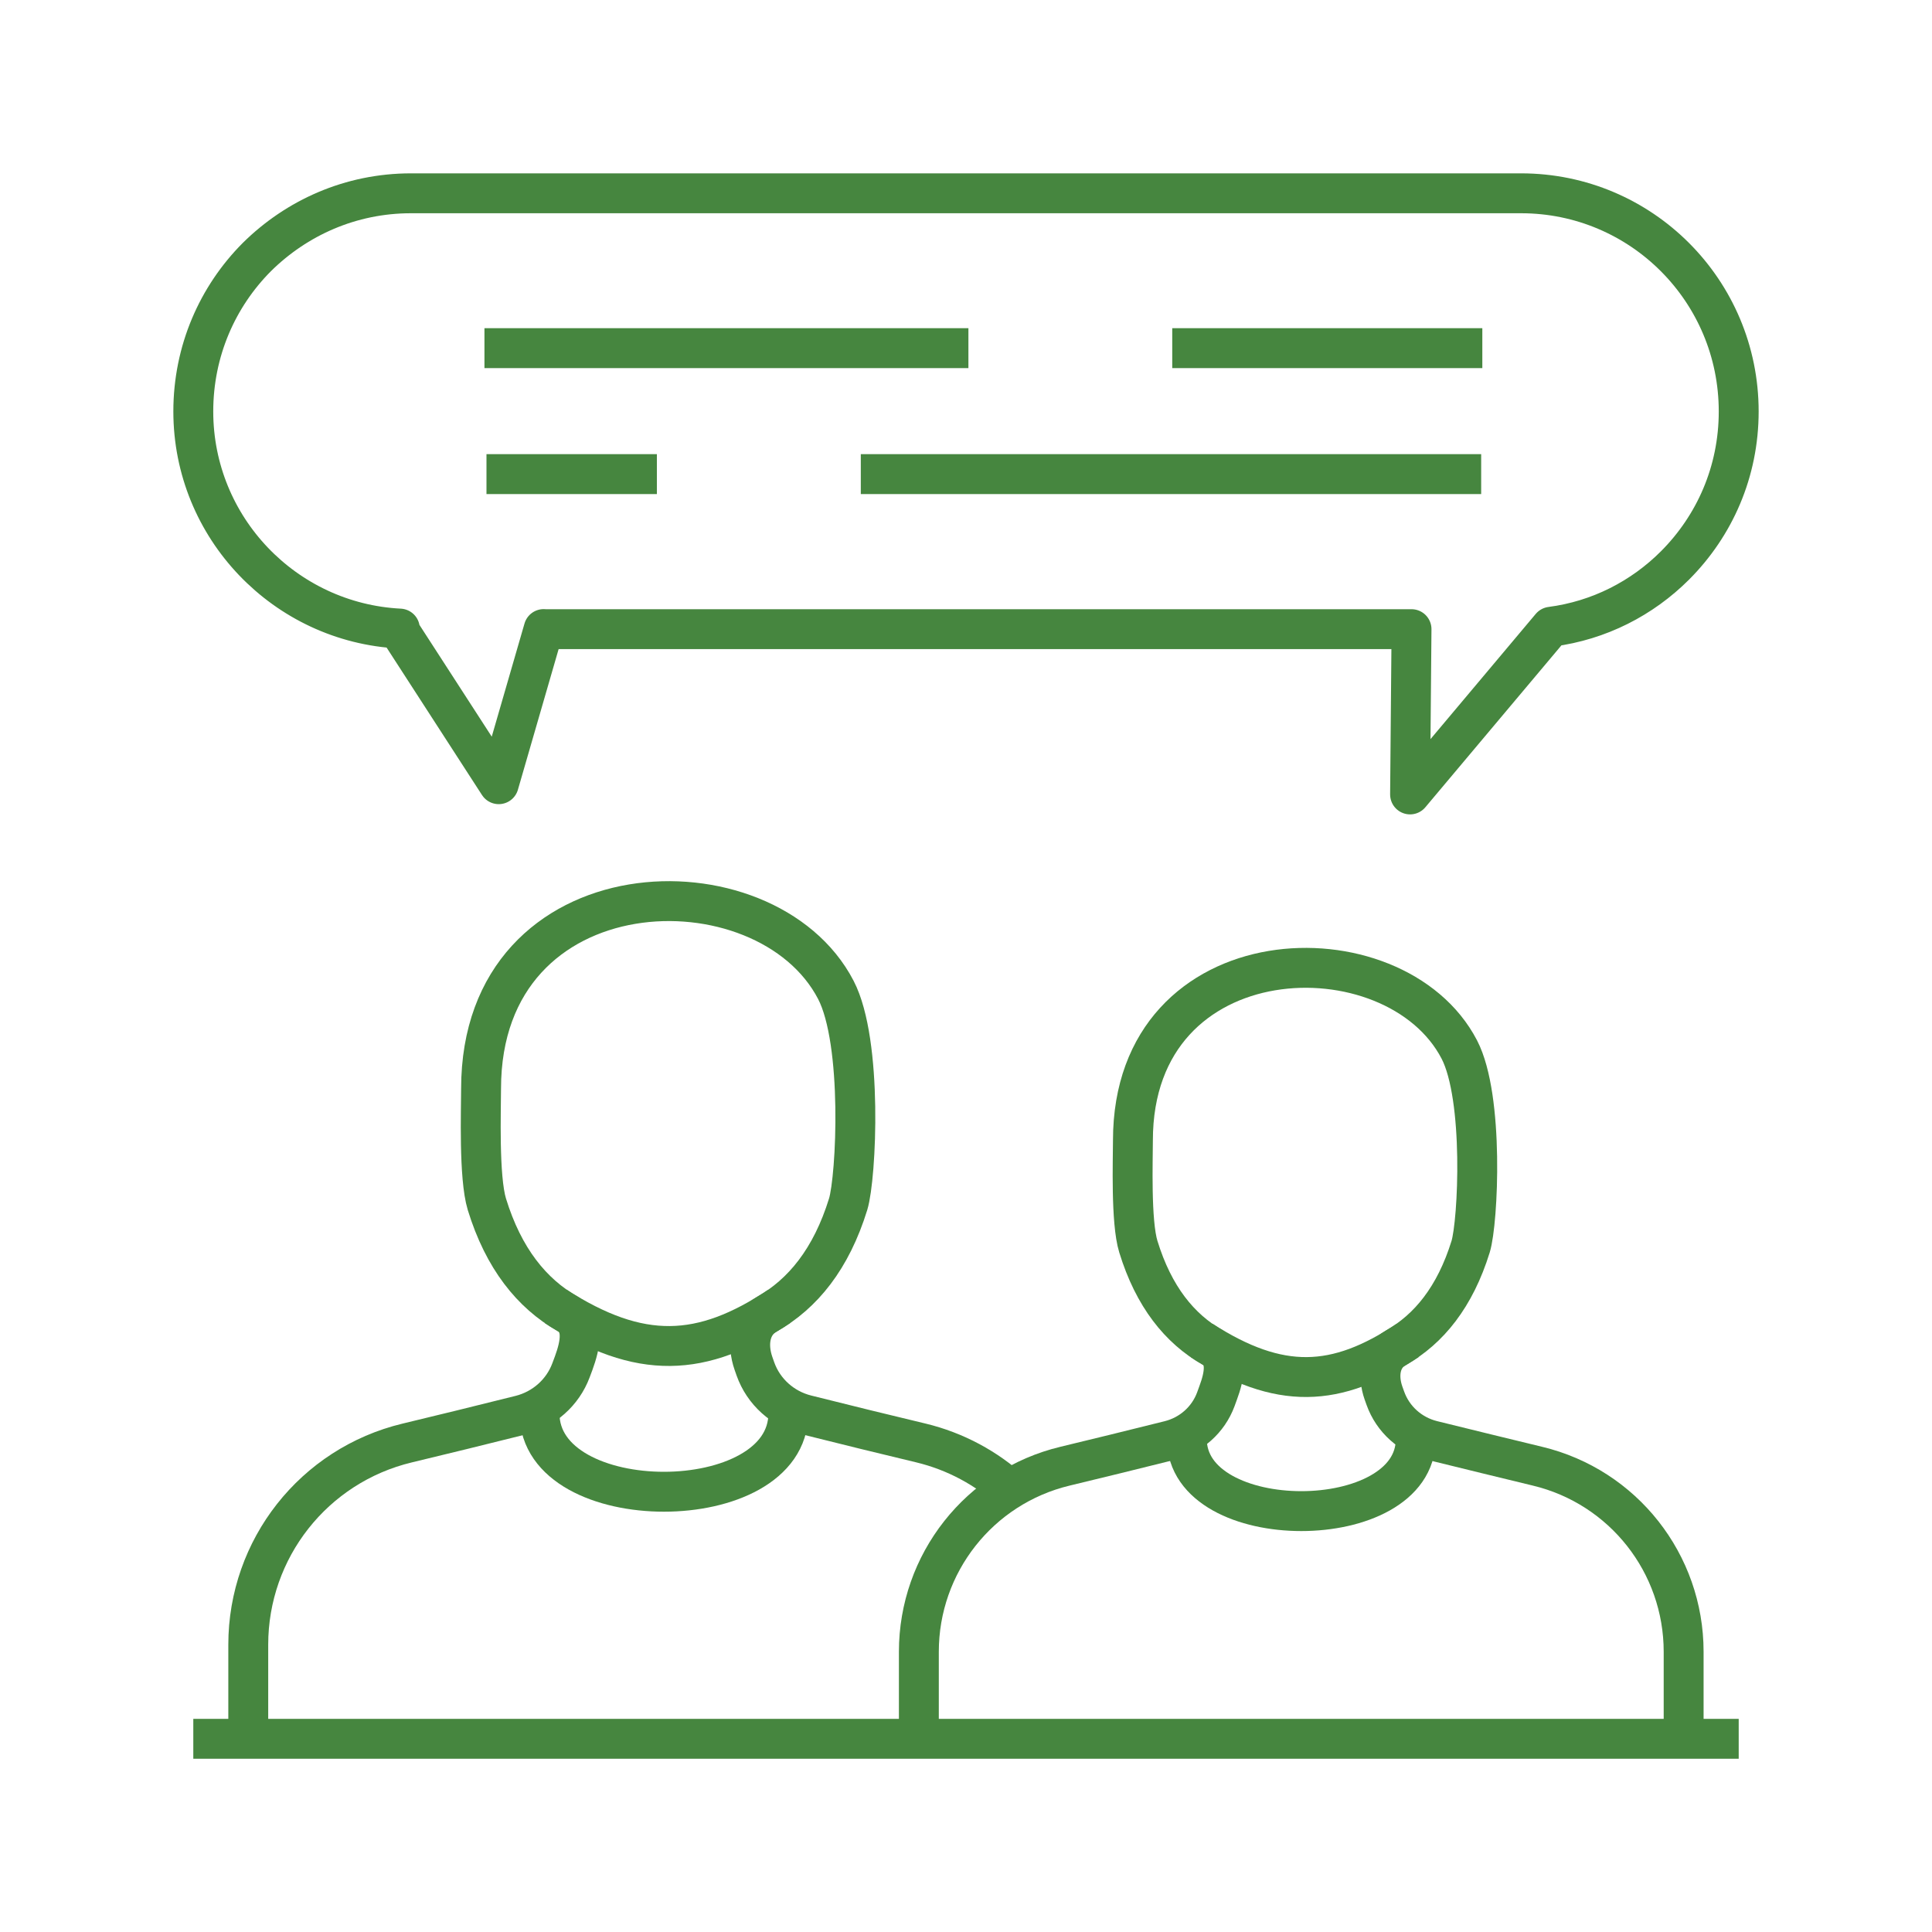
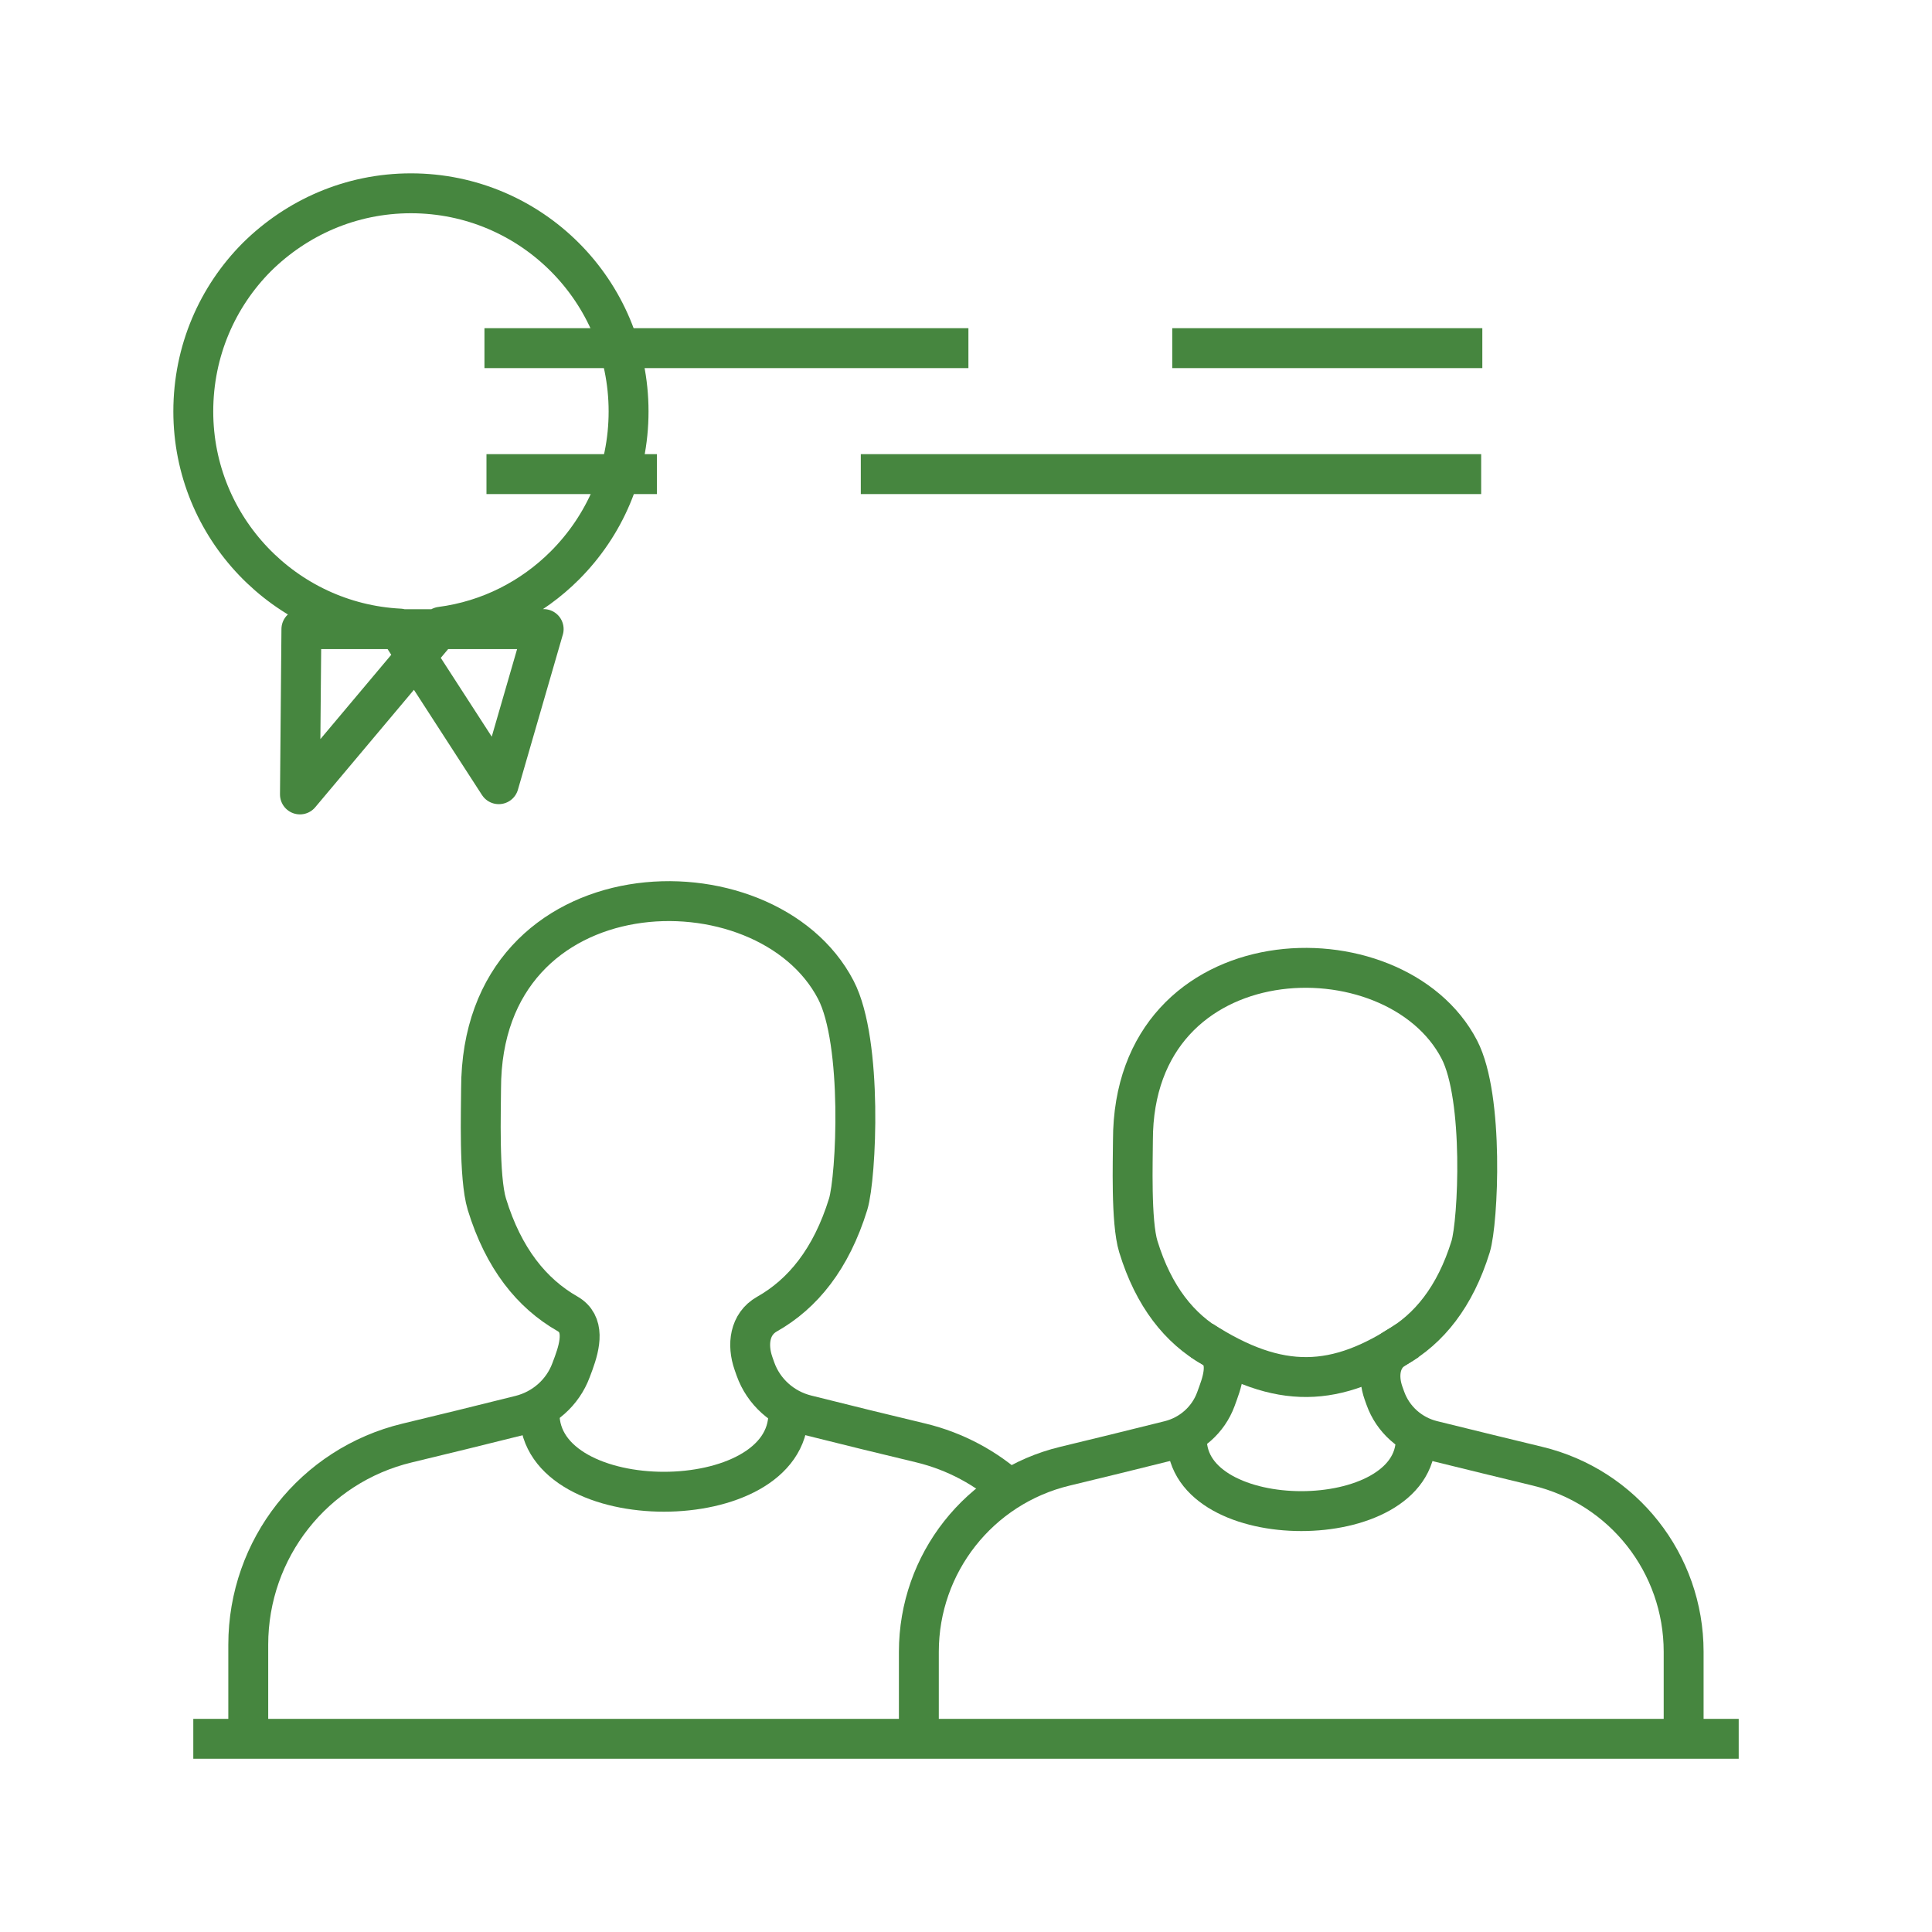
<svg xmlns="http://www.w3.org/2000/svg" id="Layer_1" viewBox="0 0 200 200">
  <defs>
    <style>.cls-1{fill:none;stroke:#46863f;stroke-linejoin:round;stroke-width:4.13px;}</style>
  </defs>
-   <path class="cls-1" d="M56.28,65.12l-4.65,16.06-10.39-16.06.15-.05c-11.89-.6-21.38-10.44-21.38-22.48,0-6.25,2.5-11.89,6.59-15.99,4.1-4.05,9.69-6.59,15.94-6.59h114.92c12.44,0,22.53,10.09,22.53,22.58,0,6.25-2.5,11.84-6.59,15.94-3.4,3.4-7.85,5.7-12.84,6.35l-14.59,17.36.15-17.11H56.28Z" />
+   <path class="cls-1" d="M56.28,65.12l-4.65,16.06-10.39-16.06.15-.05c-11.89-.6-21.38-10.44-21.38-22.48,0-6.25,2.5-11.89,6.59-15.99,4.1-4.05,9.69-6.59,15.94-6.59c12.44,0,22.53,10.09,22.53,22.58,0,6.25-2.5,11.84-6.59,15.94-3.4,3.4-7.85,5.7-12.84,6.35l-14.59,17.36.15-17.11H56.28Z" />
  <line class="cls-1" x1="121.35" y1="36.04" x2="153.45" y2="36.04" />
  <line class="cls-1" x1="50.15" y1="36.04" x2="100.25" y2="36.04" />
  <line class="cls-1" x1="68" y1="49.08" x2="50.36" y2="49.08" />
  <line class="cls-1" x1="153.33" y1="49.08" x2="89.11" y2="49.08" />
  <path class="cls-1" d="M55.85,146.31c0,10.82,25.76,10.82,25.76,0" />
-   <path class="cls-1" d="M80.69,135.22c-8.04,5.35-14.43,5.63-23.19,0" />
  <path class="cls-1" d="M104.75,154.38c-2.61-2.38-5.82-4.14-9.44-5.01-3.6-.86-7.61-1.84-11.83-2.9-2.45-.61-4.44-2.39-5.28-4.76-.07-.19-.13-.38-.2-.57-.68-1.95-.41-4.08,1.39-5.1,3.72-2.1,6.66-5.72,8.41-11.38.85-2.8,1.54-16.76-1.27-22.18-7.26-13.99-36.73-13.11-36.73,10.23,0,2.15-.25,9.15.6,11.95,1.73,5.63,4.65,9.23,8.34,11.34,1.81,1.03,1.35,3.18.64,5.13-.09.24-.18.48-.27.72-.86,2.31-2.82,4.04-5.22,4.65-4.19,1.05-8.16,2.02-11.74,2.88-9.66,2.32-16.45,10.94-16.45,20.88v9.27" />
  <path class="cls-1" d="M122.86,148.96c0,9.96,23.7,9.96,23.7,0" />
  <path class="cls-1" d="M145.72,138.76c-7.4,4.93-13.27,5.18-21.33,0" />
  <path class="cls-1" d="M174.29,179.53v-8.54c0-9.14-6.25-17.08-15.13-19.21-3.31-.8-7-1.7-10.89-2.66-2.25-.56-4.08-2.19-4.86-4.38-.06-.17-.12-.35-.19-.53-.63-1.79-.38-3.75,1.28-4.69,3.42-1.93,6.13-5.27,7.74-10.47.78-2.57,1.41-15.42-1.17-20.4-6.68-12.87-33.79-12.06-33.79,9.41,0,1.98-.23,8.42.56,10.99,1.59,5.18,4.27,8.49,7.67,10.43,1.67.95,1.25,2.93.59,4.72-.08.22-.16.45-.24.66-.79,2.13-2.59,3.72-4.81,4.27-3.85.96-7.51,1.86-10.8,2.65-8.88,2.13-15.13,10.07-15.13,19.21v8.53" />
  <line class="cls-1" x1="20.01" y1="180" x2="179.99" y2="180" />
</svg>